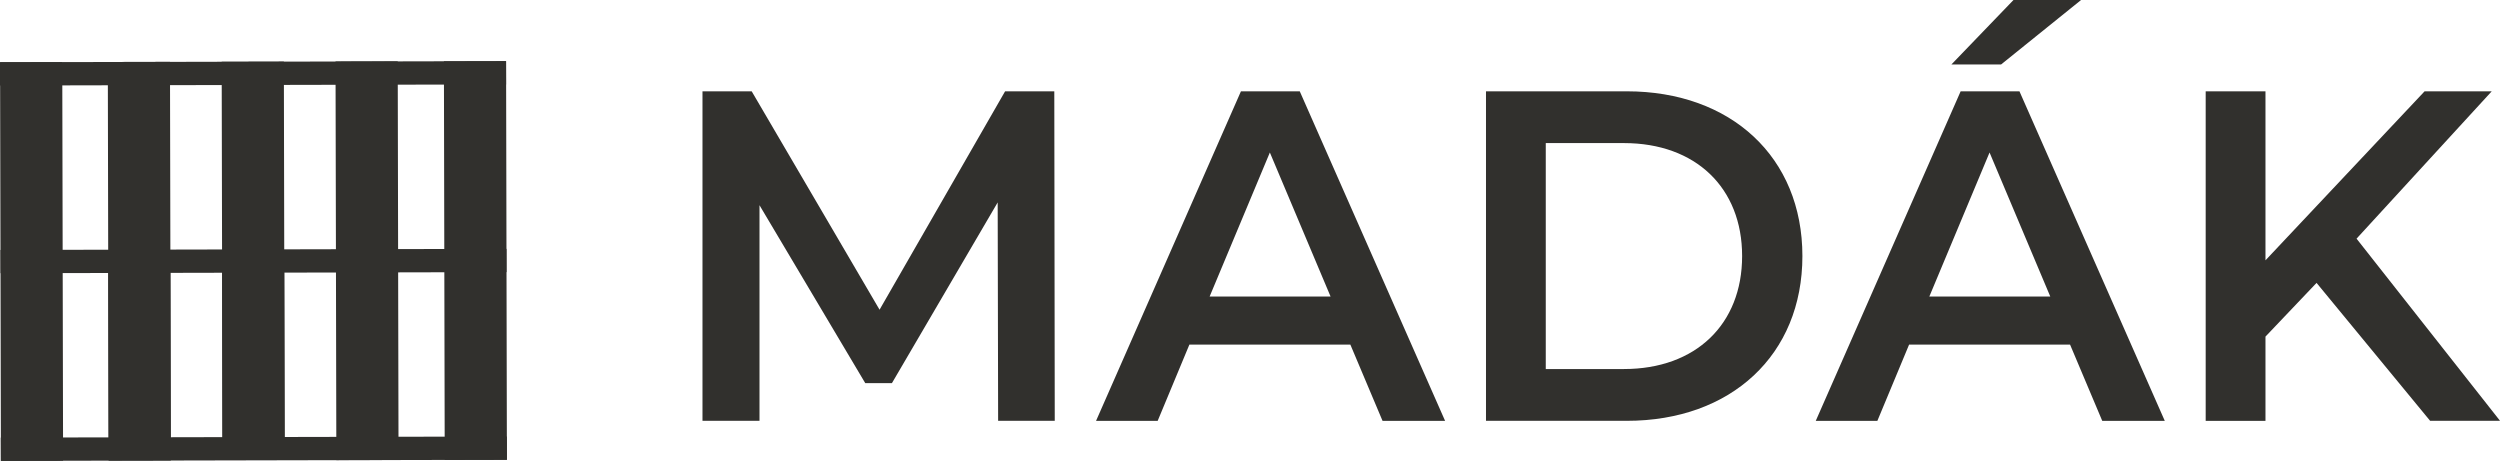
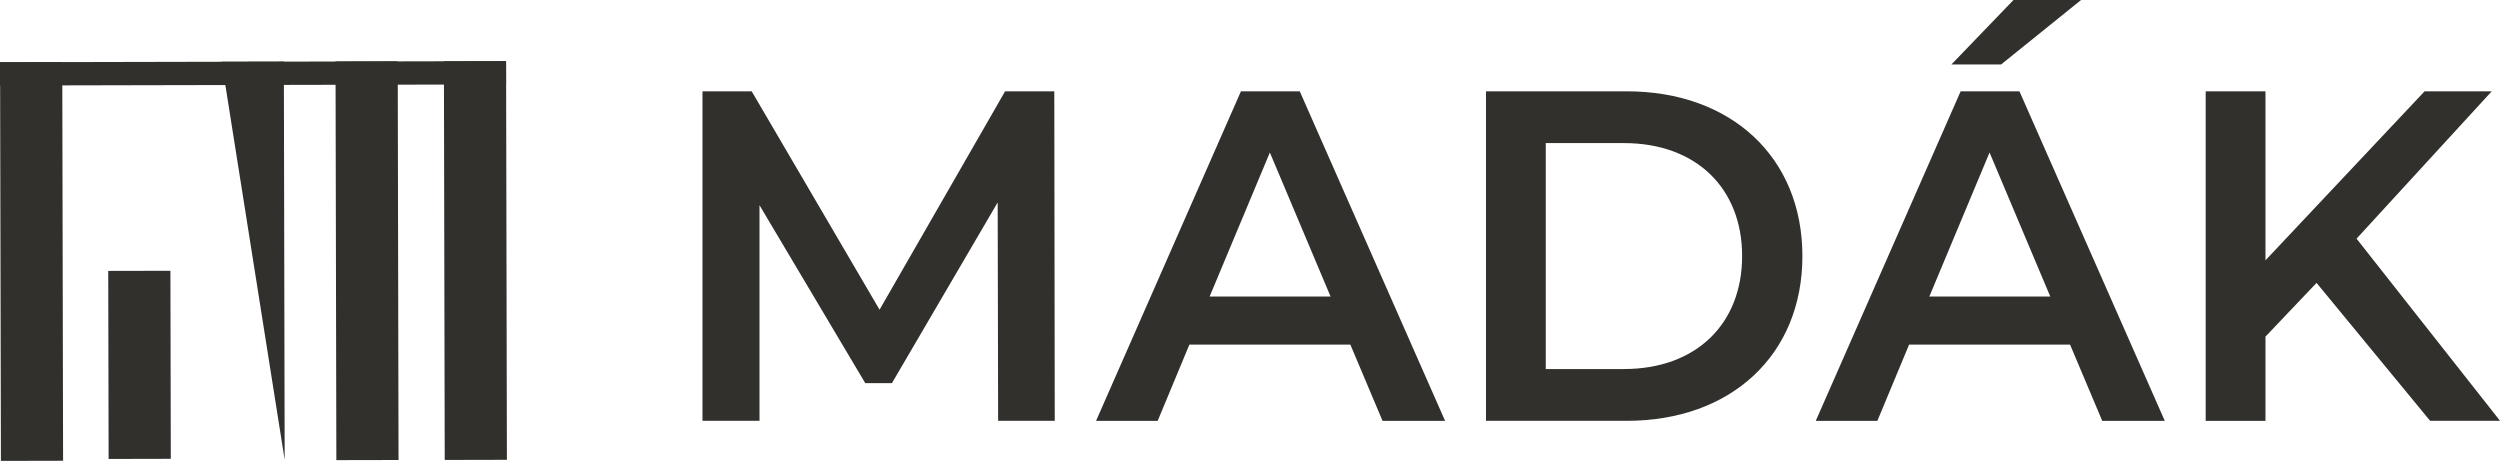
<svg xmlns="http://www.w3.org/2000/svg" width="179" height="33" viewBox="0 0 179 33" fill="none">
  <g clip-path="url(#clip0_61_1030)">
    <path d="M71.466 30.134L71.434 14.493L63.861 27.434H61.953L54.38 14.693V30.131H50.298V6.538H53.821L62.976 22.176L71.965 6.538H75.488L75.52 30.131H71.469L71.466 30.134Z" fill="#31302D" />
    <path d="M96.685 24.672H85.161L82.889 30.134H78.477L88.85 6.541H93.064L103.469 30.134H98.99L96.685 24.672ZM95.269 21.233L90.922 10.919L86.609 21.233H95.269Z" fill="#31302D" />
    <path d="M106.397 6.538H116.473C123.947 6.538 129.052 11.257 129.052 18.334C129.052 25.412 123.947 30.131 116.473 30.131H106.397V6.538ZM116.275 26.423C121.412 26.423 124.736 23.22 124.736 18.334C124.736 13.449 121.412 10.245 116.275 10.245H110.677V26.423H116.275Z" fill="#31302D" />
    <path d="M148.216 24.672H136.692L134.419 30.134H130.008L140.381 6.541H144.594L154.999 30.134H150.521L148.216 24.672ZM146.8 21.233L142.452 10.919L138.14 21.233H146.8ZM143.277 4.617H139.719L144.166 0H149.005L143.277 4.617Z" fill="#31302D" />
    <path d="M165.862 20.258L162.208 24.1V30.134H157.927V6.538H162.208V18.639L173.601 6.538H178.408L168.729 17.088L179.003 30.131H173.997L165.865 20.255L165.862 20.258Z" fill="#31302D" />
-     <path d="M36.291 31.255L0.055 31.332L0.059 33L36.294 32.922L36.291 31.255Z" fill="#31302D" />
    <path d="M36.233 4.378L-0.003 4.456L0.001 6.123L36.237 6.046L36.233 4.378Z" fill="#31302D" />
-     <path d="M36.264 17.818L0.036 17.896L0.04 19.563L36.267 19.485L36.264 17.818Z" fill="#31302D" />
    <path d="M4.458 4.446L0.006 4.456L0.065 33L4.517 32.99L4.458 4.446Z" fill="#31302D" />
    <path d="M12.202 19.388L7.75 19.397L7.777 32.861L12.229 32.851L12.202 19.388Z" fill="#31302D" />
-     <path d="M20.354 19.153L15.902 19.162L15.929 32.626L20.382 32.616L20.354 19.153Z" fill="#31302D" />
-     <path d="M12.171 4.43L7.719 4.439L7.777 32.983L12.23 32.974L12.171 4.43Z" fill="#31302D" />
-     <path d="M20.324 4.412L15.872 4.422L15.93 32.933L20.382 32.923L20.324 4.412Z" fill="#31302D" />
+     <path d="M20.324 4.412L15.872 4.422L20.382 32.923L20.324 4.412Z" fill="#31302D" />
    <path d="M28.477 4.392L24.024 4.401L24.083 32.945L28.535 32.936L28.477 4.392Z" fill="#31302D" />
    <path d="M36.236 4.378L31.784 4.388L31.842 32.932L36.294 32.922L36.236 4.378Z" fill="#31302D" />
  </g>
  <defs>
    <clipPath id="clip0_61_1030">
      <rect width="179" height="33" fill="white" />
    </clipPath>
  </defs>
</svg>